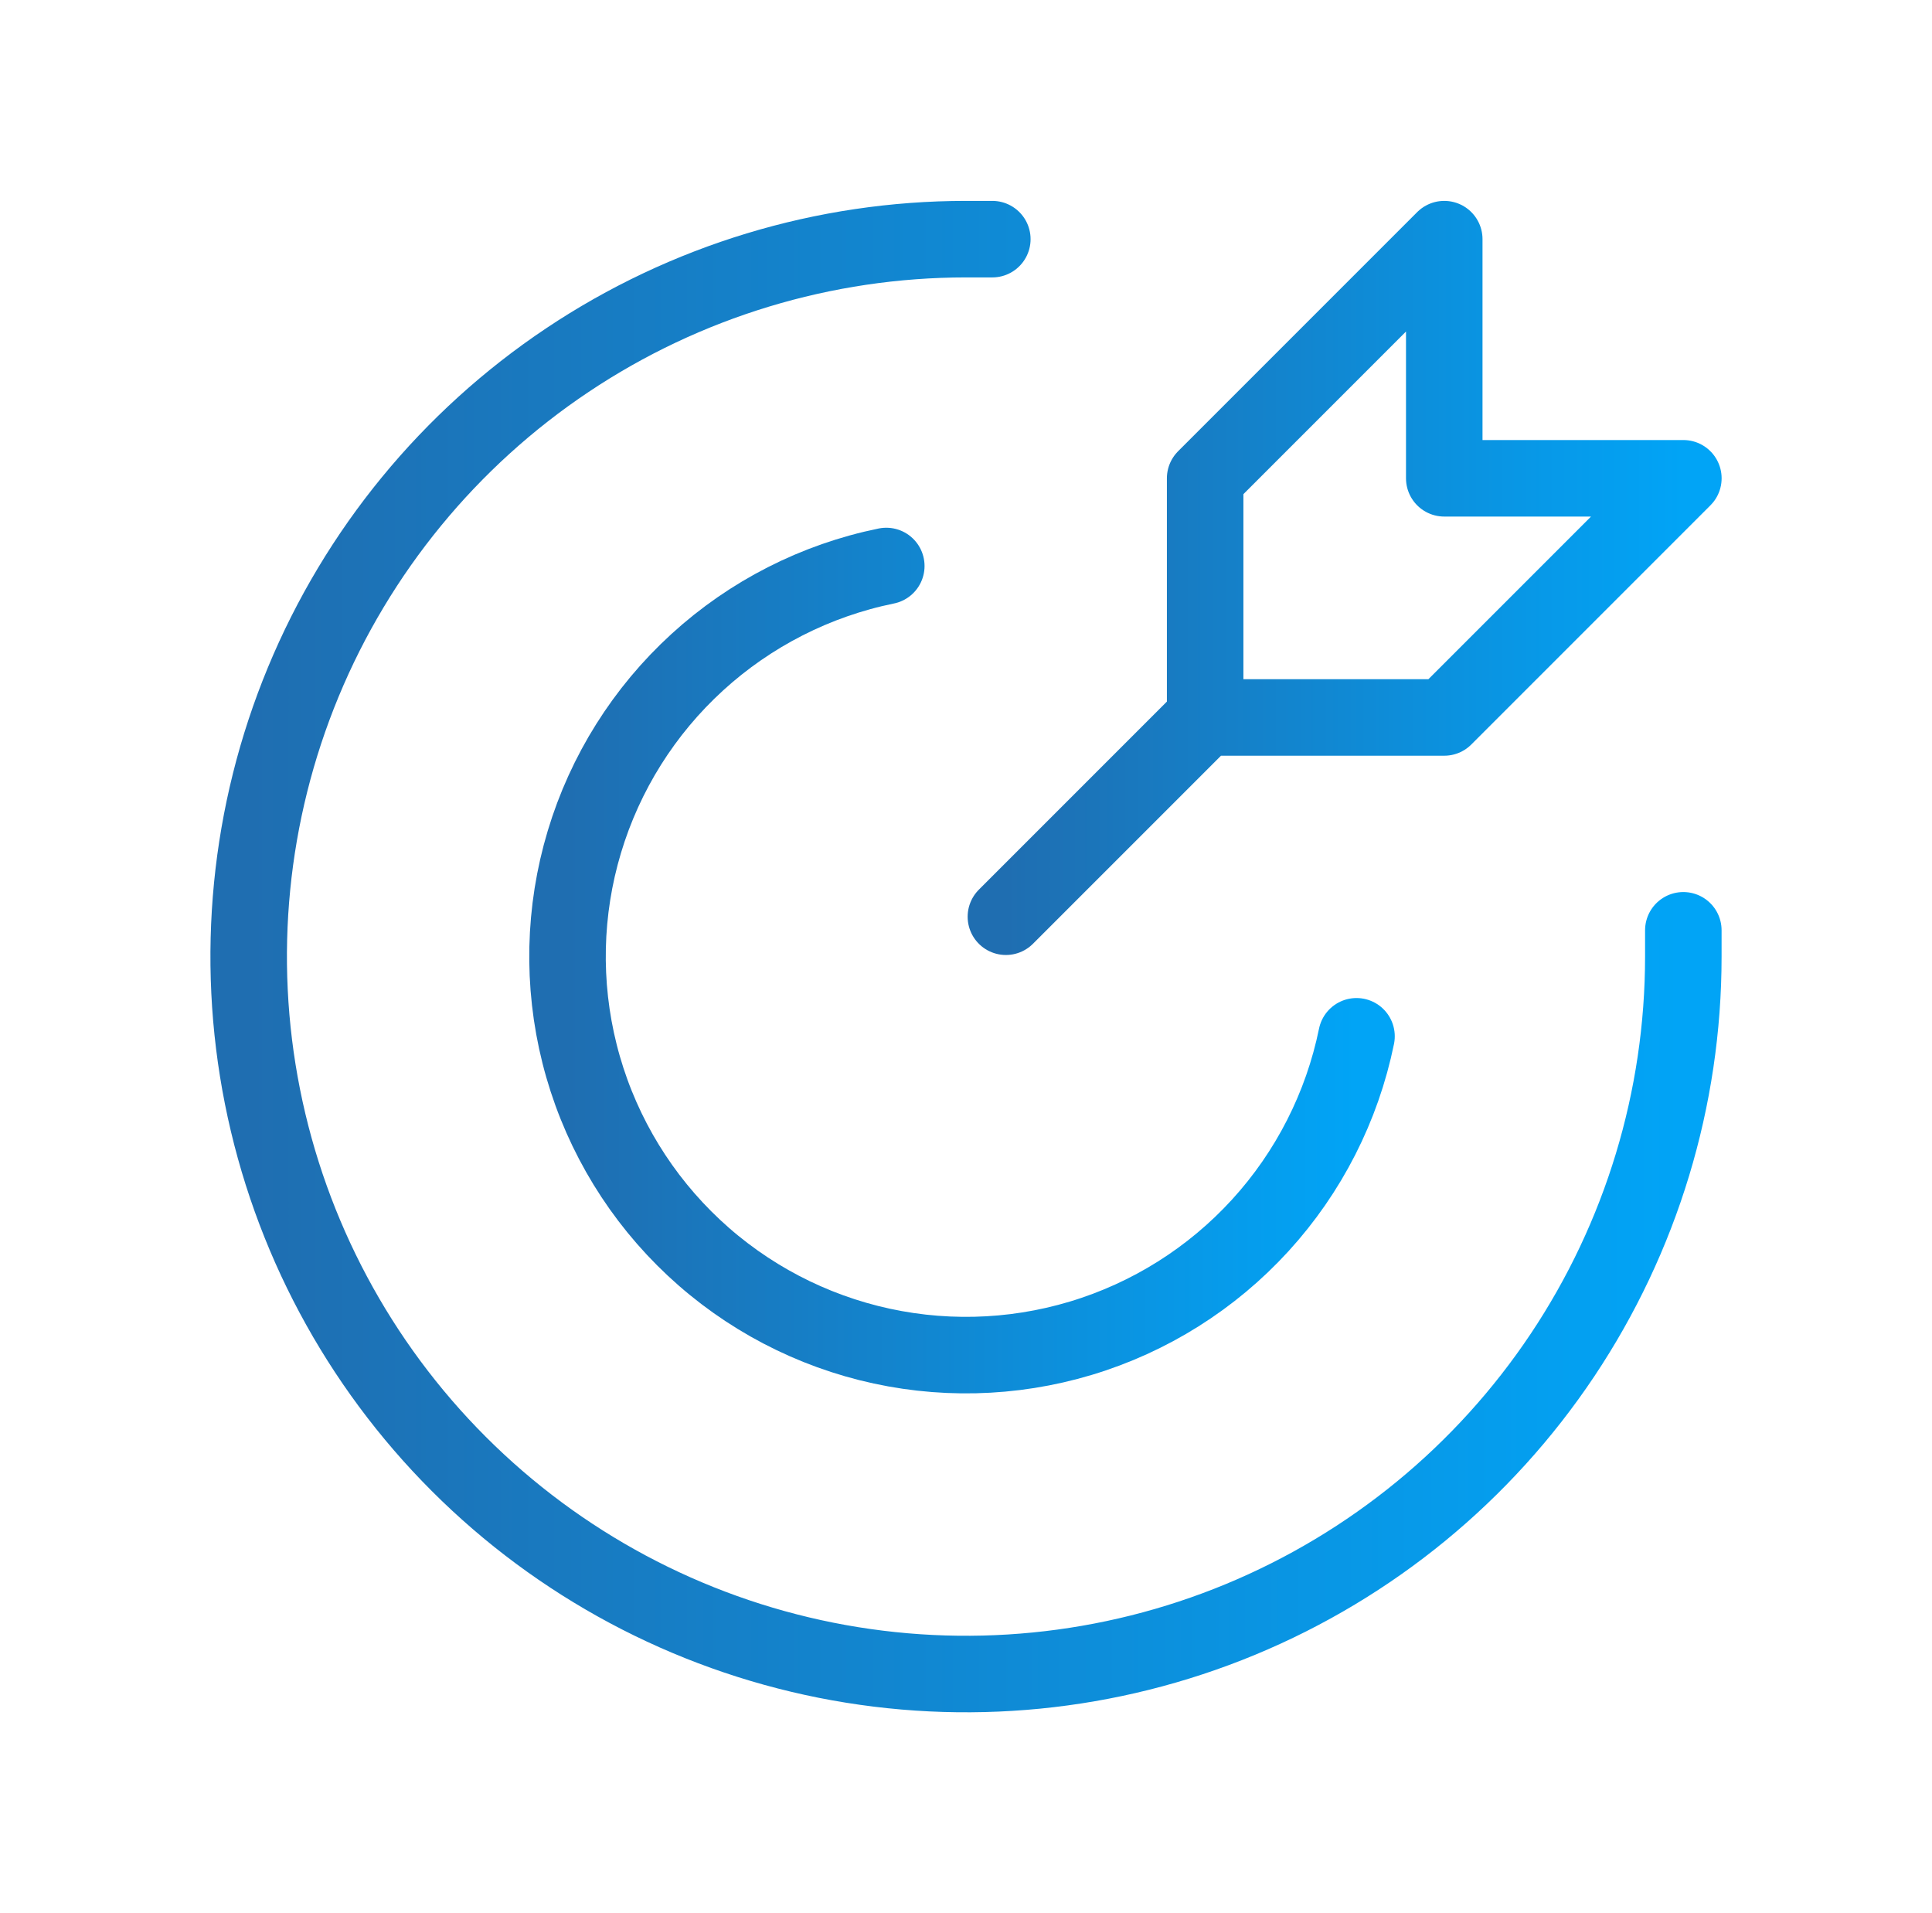
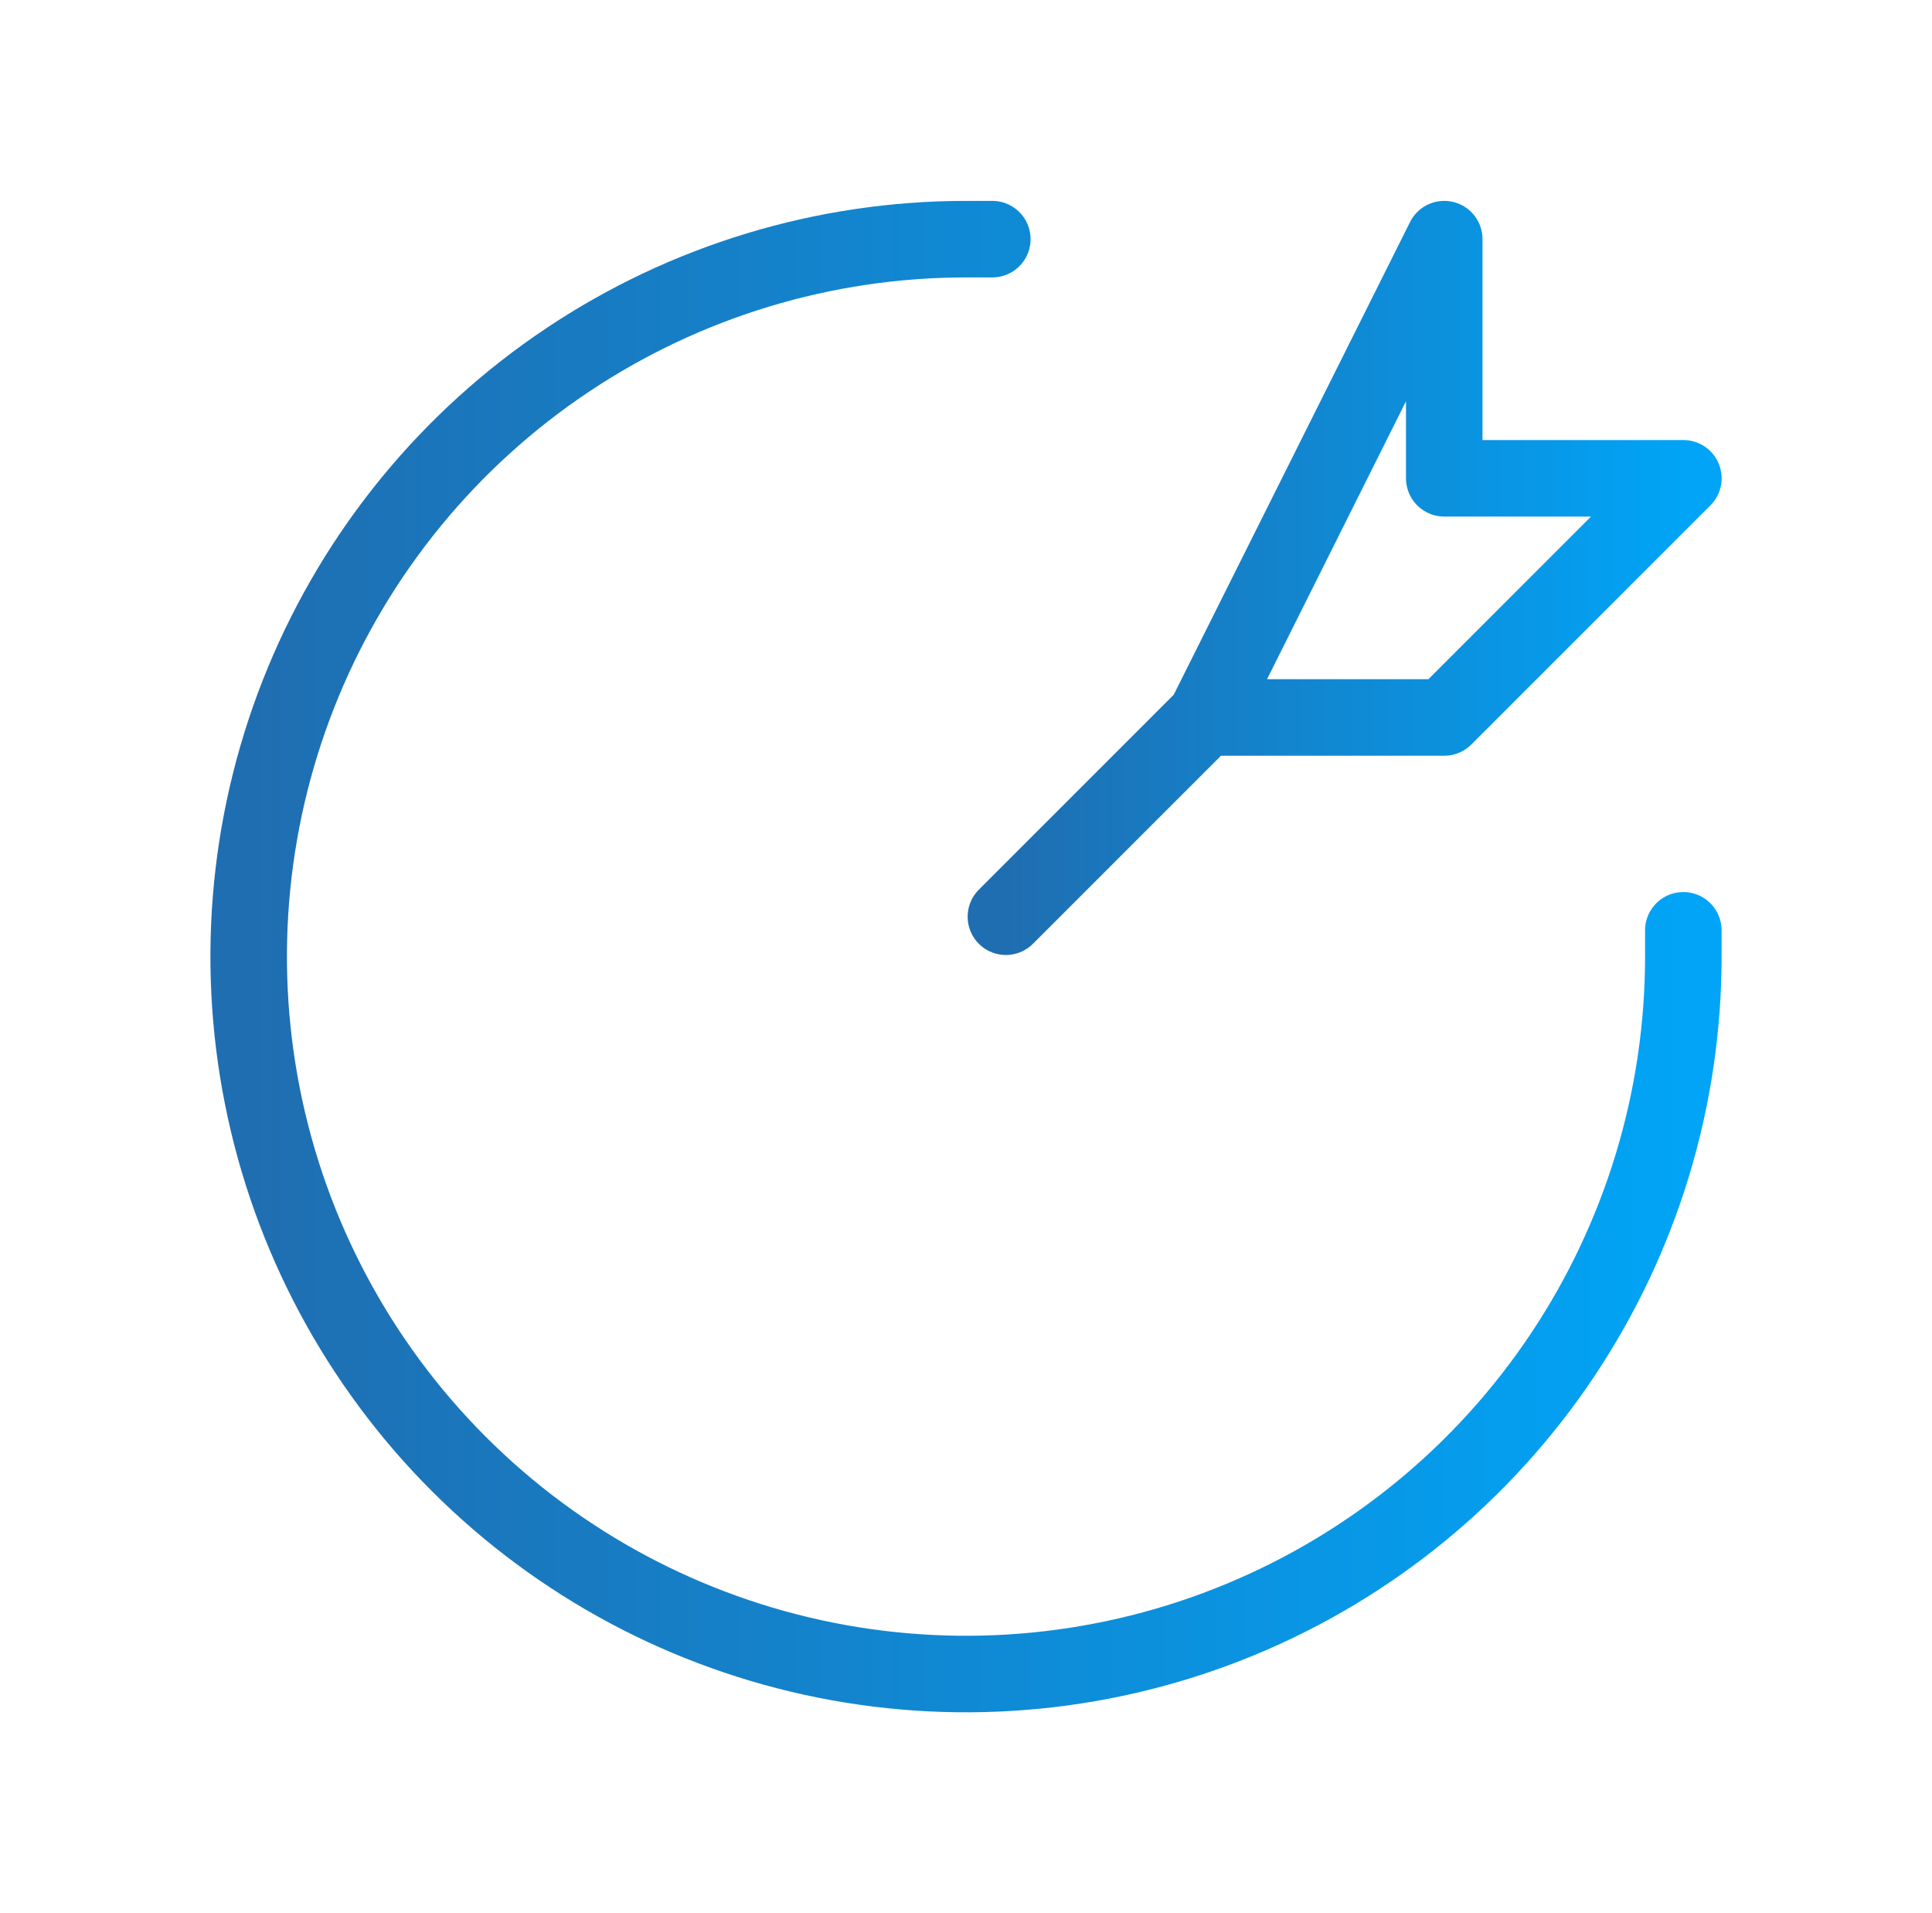
<svg xmlns="http://www.w3.org/2000/svg" width="101" height="100" viewBox="0 0 101 100" fill="none">
-   <path d="M63.002 37.5L52.586 47.916M63.002 37.5V25L75.502 12.5V25H88.002L75.502 37.5H63.002Z" stroke="url(#paint0_linear_636_3670)" stroke-width="4" stroke-linecap="round" stroke-linejoin="round" />
+   <path d="M63.002 37.5L52.586 47.916M63.002 37.5L75.502 12.5V25H88.002L75.502 37.5H63.002Z" stroke="url(#paint0_linear_636_3670)" stroke-width="4" stroke-linecap="round" stroke-linejoin="round" />
  <path d="M51.876 12.5H50.5C43.083 12.5 35.833 14.699 29.666 18.82C23.499 22.94 18.693 28.797 15.854 35.649C13.016 42.502 12.274 50.042 13.721 57.316C15.168 64.59 18.739 71.272 23.983 76.516C29.228 81.761 35.91 85.332 43.184 86.779C50.458 88.226 57.998 87.484 64.851 84.645C71.703 81.807 77.56 77.001 81.68 70.834C85.801 64.667 88 57.417 88 50V48.626" stroke="url(#paint1_linear_636_3670)" stroke-width="4" stroke-linecap="round" stroke-linejoin="round" />
-   <path d="M70.915 54.166C70.161 57.854 68.423 61.268 65.885 64.047C63.347 66.826 60.103 68.866 56.498 69.949C52.894 71.032 49.063 71.119 45.414 70.2C41.764 69.28 38.431 67.39 35.77 64.728C33.109 62.067 31.218 58.734 30.299 55.085C29.38 51.435 29.466 47.604 30.55 44C31.633 40.395 33.672 37.152 36.451 34.614C39.23 32.075 42.645 30.337 46.333 29.584" stroke="url(#paint2_linear_636_3670)" stroke-width="4" stroke-linecap="round" stroke-linejoin="round" />
  <defs>
    <linearGradient id="paint0_linear_636_3670" x1="52.586" y1="30.208" x2="88.002" y2="30.208" gradientUnits="userSpaceOnUse">
      <stop stop-color="#1F6EB1" />
      <stop offset="1" stop-color="#01A4F6" />
    </linearGradient>
    <linearGradient id="paint1_linear_636_3670" x1="13" y1="50" x2="88" y2="50" gradientUnits="userSpaceOnUse">
      <stop stop-color="#1F6EB1" />
      <stop offset="1" stop-color="#01A4F6" />
    </linearGradient>
    <linearGradient id="paint2_linear_636_3670" x1="29.668" y1="50.207" x2="70.915" y2="50.207" gradientUnits="userSpaceOnUse">
      <stop stop-color="#1F6EB1" />
      <stop offset="1" stop-color="#01A4F6" />
    </linearGradient>
  </defs>
</svg>